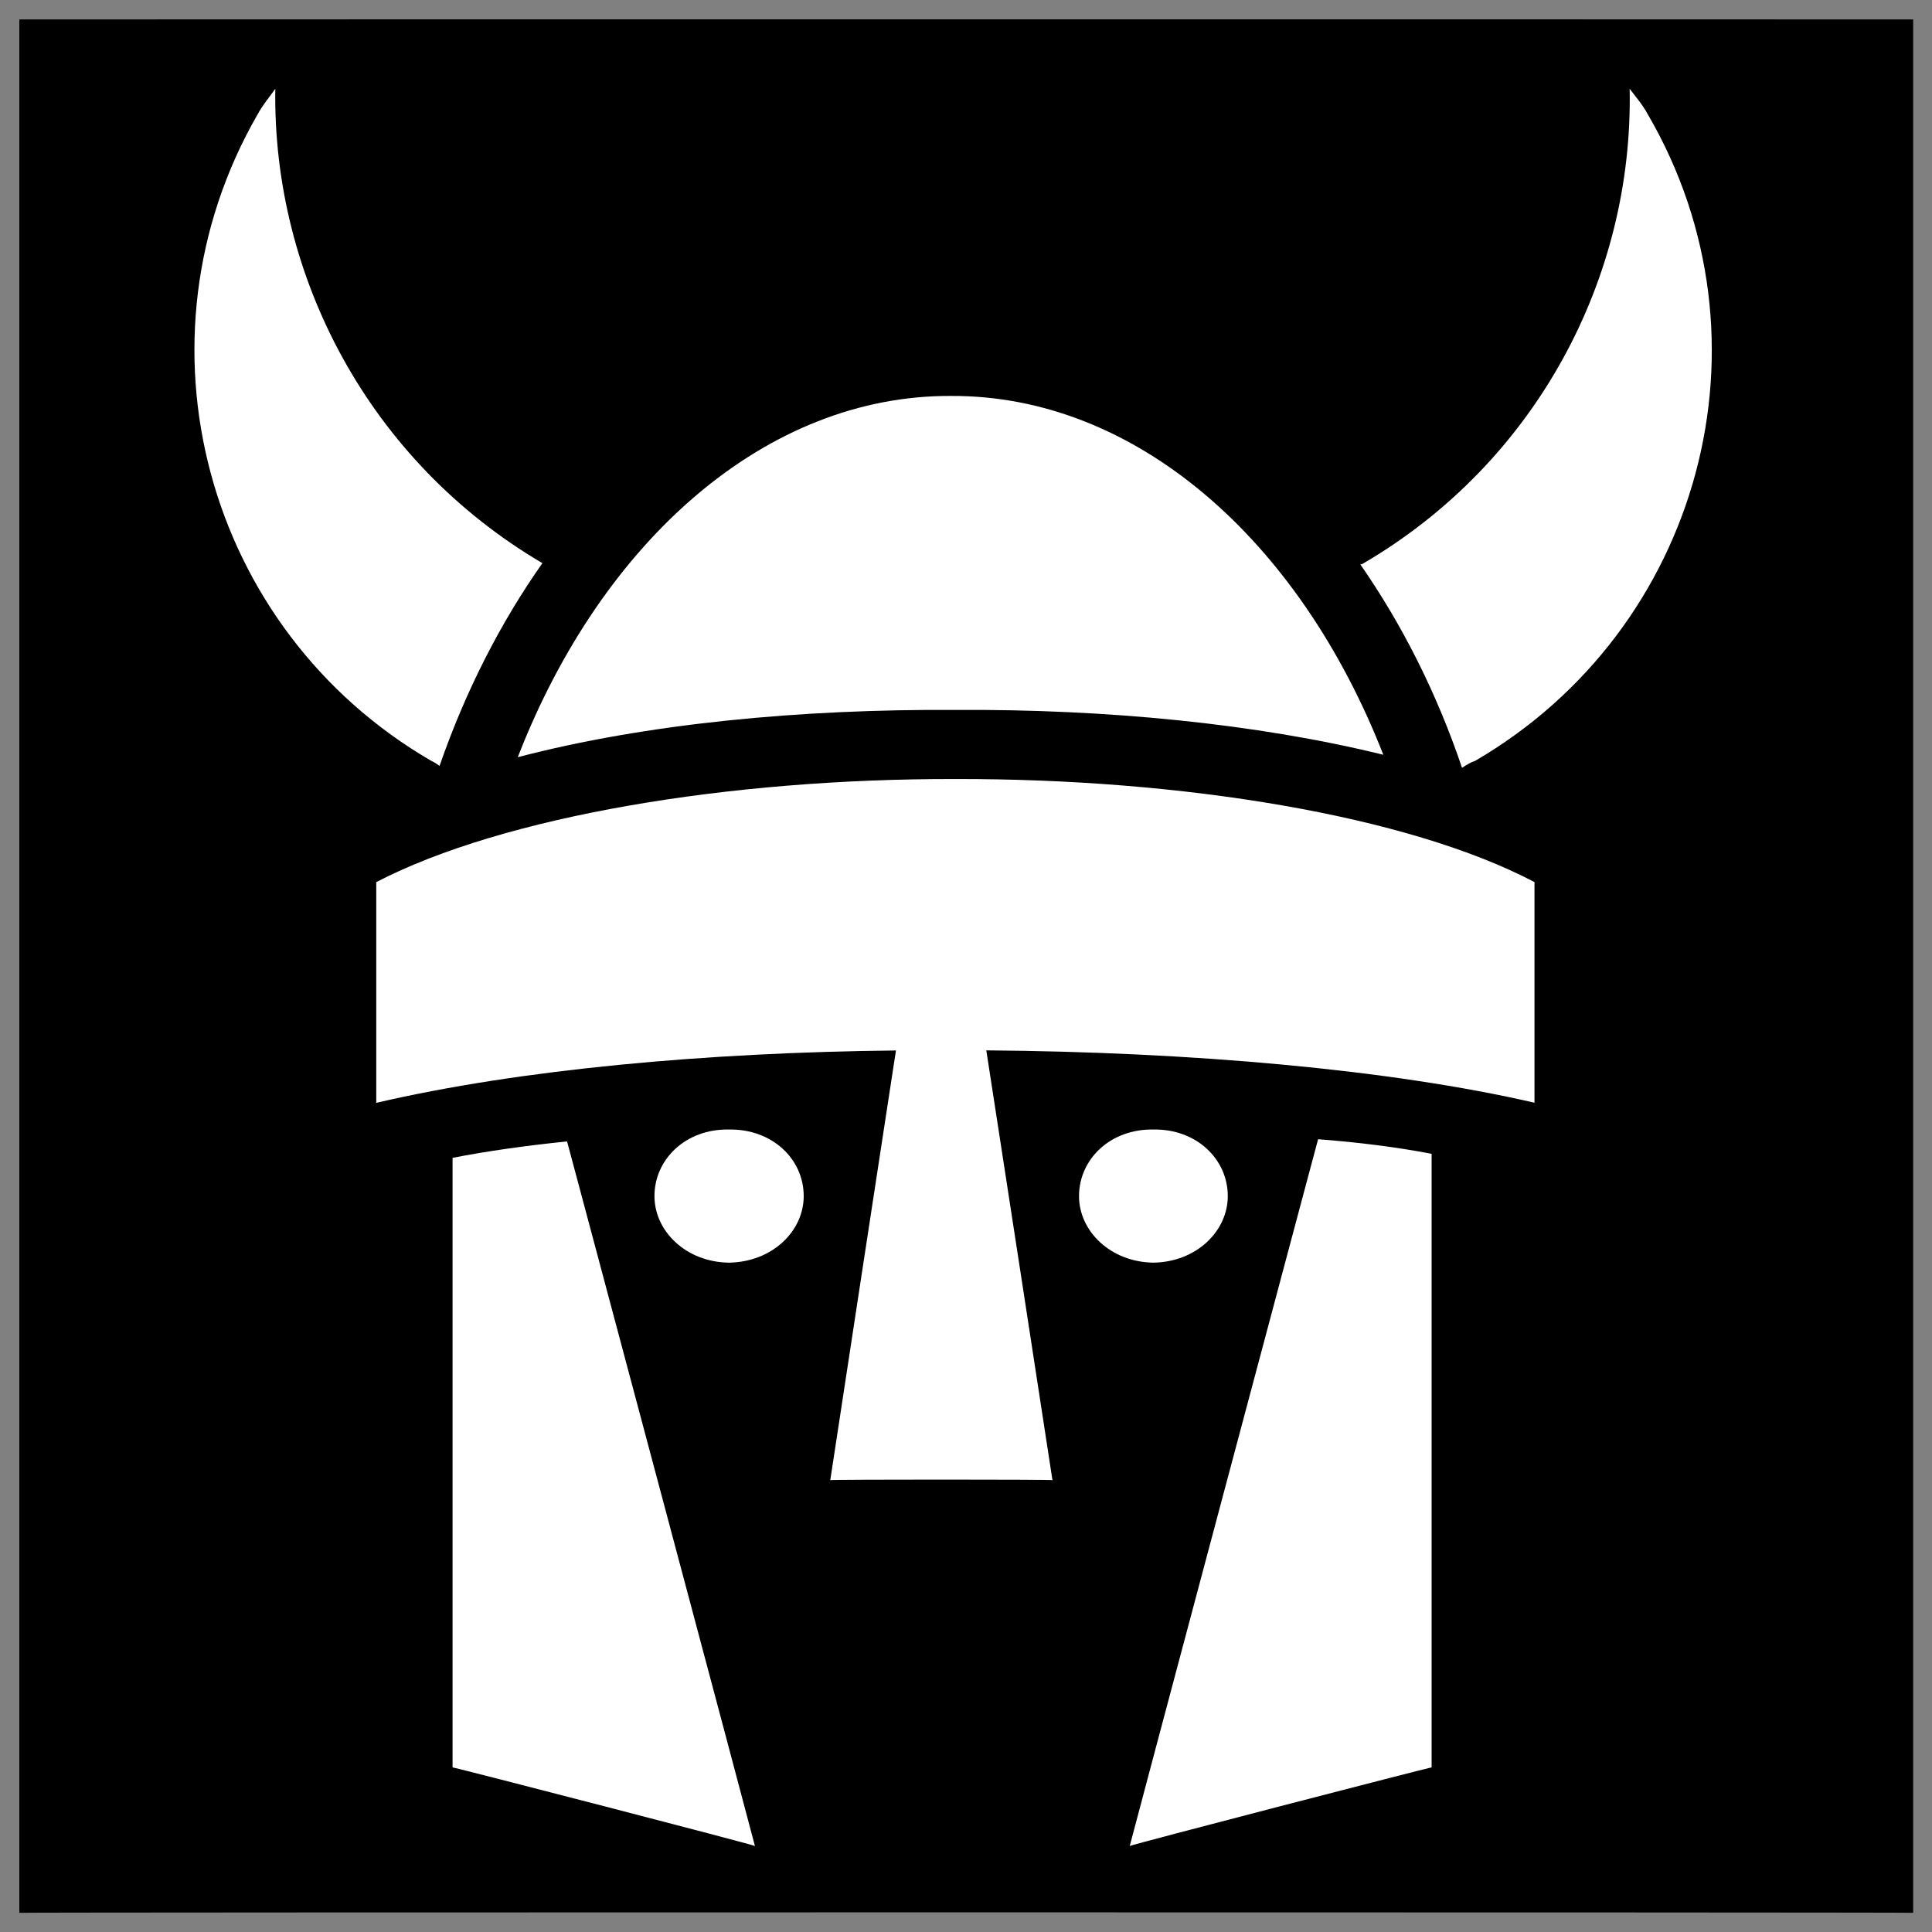
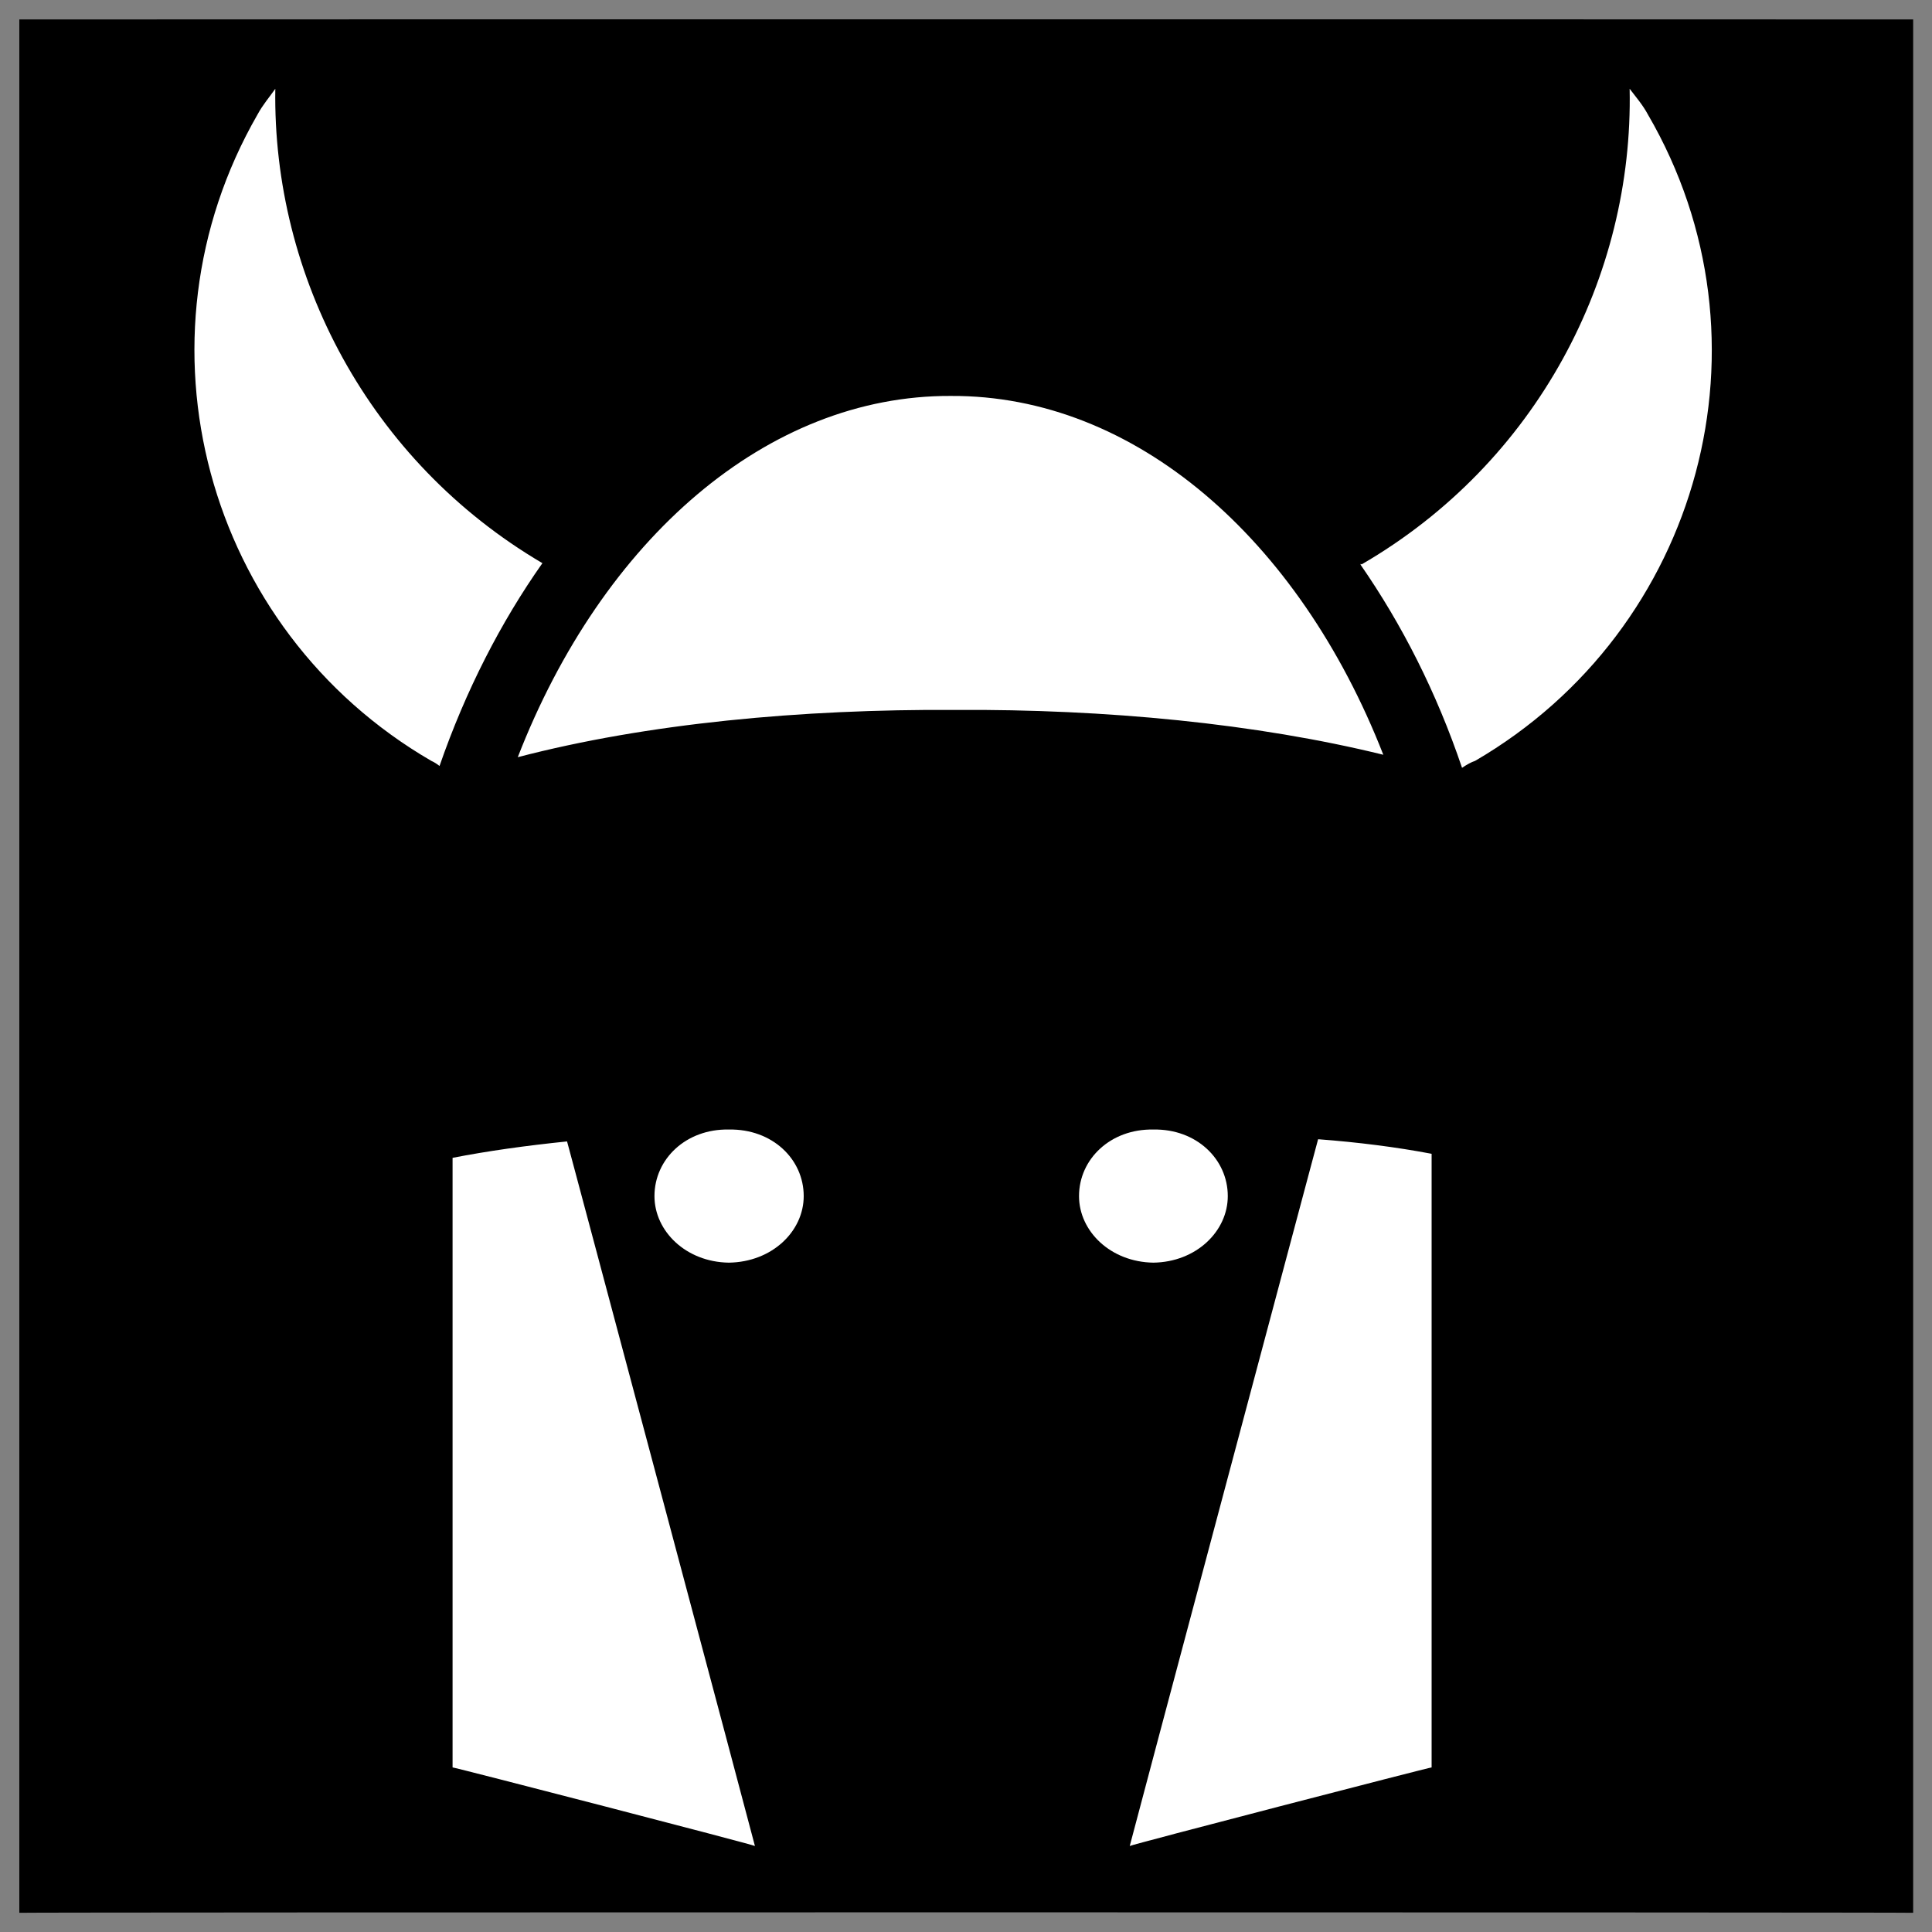
<svg xmlns="http://www.w3.org/2000/svg" version="1.1" width="100%" height="100%" id="svgWorkerArea" viewBox="0 0 400 400" style="background: white;">
  <rect x="0" y="0" width="400" height="400" fill="#808080" stroke="none" />
  <defs id="defsdoc">
    <pattern id="patternBool" x="0" y="0" width="10" height="10" patternUnits="userSpaceOnUse" patternTransform="rotate(35)">
-       <circle cx="5" cy="5" r="4" style="stroke: none;fill: #ff000070;" />
-     </pattern>
+       </pattern>
  </defs>
  <g id="fileImp-489868455" class="cosito">
    <path id="pathImp-951353983" class="grouped" d="M4 4.025C4 3.992 396.1 3.992 396.1 4.025 396.1 3.992 396.1 395.892 396.1 396.025 396.1 395.892 4 395.892 4 396.025 4 395.892 4 3.992 4 4.025" />
-     <path id="pathImp-163745886" fill="#fff" class="grouped" d="M57 18.38C55.8 20.092 54.4 21.692 53.3 23.74 26.4 70.492 42.4 130.292 89.3 157.533 89.9 157.792 90.5 158.192 91 158.586 96.4 142.992 103.7 128.792 112.3 116.596 76.4 95.492 56.4 57.192 57 18.381 57 18.192 57 18.192 57 18.38M337.4 18.38C338.2 57.292 318.2 95.792 281.9 116.859 281.7 116.692 281.7 116.692 281.7 116.931 290.2 129.192 297.4 143.292 302.7 158.968 303.7 158.292 304.6 157.792 305.4 157.532 352.2 130.292 368.4 70.492 341.2 23.739 340.1 21.692 338.7 20.092 337.4 18.38 337.4 18.192 337.4 18.192 337.4 18.38M196.9 81.975C158.8 81.792 124.7 111.692 107.2 156.767 133.9 149.792 165.8 146.792 197.8 146.982 228.9 146.792 260.1 149.792 286.4 156.265 268.9 111.492 234.9 81.792 196.9 81.976 196.9 81.792 196.9 81.792 196.9 81.975M197.8 161.289C150.9 161.192 104.2 168.992 77.9 182.631 77.9 182.492 77.9 228.192 77.9 228.331 107.7 221.392 146.4 217.892 185.5 217.491 185.5 217.392 171.9 306.292 171.9 306.447 171.9 306.292 217.9 306.292 217.9 306.447 217.9 306.292 204.2 217.392 204.2 217.466 246.4 217.792 287.7 221.392 317.7 228.306 317.7 228.192 317.7 182.492 317.7 182.63 291.4 168.792 244.5 161.192 197.8 161.289 197.8 161.192 197.8 161.192 197.8 161.289M150.9 233.855C142 233.692 135.5 239.992 135.5 247.638 135.5 254.892 142 261.292 150.9 261.419 159.9 261.292 166.4 254.892 166.4 247.638 166.4 239.992 159.9 233.692 150.9 233.857 150.9 233.692 150.9 233.692 150.9 233.855M238.8 233.857C229.9 233.692 223.4 239.992 223.4 247.638 223.4 254.892 229.9 261.292 238.8 261.419 247.7 261.292 254.2 254.892 254.2 247.638 254.2 239.992 247.7 233.692 238.8 233.857 238.8 233.692 238.8 233.692 238.8 233.857M272.9 235.866C272.9 235.792 233.9 381.992 233.9 382.196 233.9 381.992 296.4 365.792 296.4 365.927 296.4 365.792 296.4 238.792 296.4 238.881 289.1 237.492 281.2 236.492 272.9 235.865 272.9 235.792 272.9 235.792 272.9 235.866M117.4 236.32C108.9 237.192 101 238.292 93.7 239.718 93.7 239.492 93.7 365.792 93.7 365.927 93.7 365.792 156.3 381.992 156.3 382.196 156.3 381.992 117.4 236.192 117.4 236.32 117.4 236.192 117.4 236.192 117.4 236.32" />
+     <path id="pathImp-163745886" fill="#fff" class="grouped" d="M57 18.38C55.8 20.092 54.4 21.692 53.3 23.74 26.4 70.492 42.4 130.292 89.3 157.533 89.9 157.792 90.5 158.192 91 158.586 96.4 142.992 103.7 128.792 112.3 116.596 76.4 95.492 56.4 57.192 57 18.381 57 18.192 57 18.192 57 18.38M337.4 18.38C338.2 57.292 318.2 95.792 281.9 116.859 281.7 116.692 281.7 116.692 281.7 116.931 290.2 129.192 297.4 143.292 302.7 158.968 303.7 158.292 304.6 157.792 305.4 157.532 352.2 130.292 368.4 70.492 341.2 23.739 340.1 21.692 338.7 20.092 337.4 18.38 337.4 18.192 337.4 18.192 337.4 18.38M196.9 81.975C158.8 81.792 124.7 111.692 107.2 156.767 133.9 149.792 165.8 146.792 197.8 146.982 228.9 146.792 260.1 149.792 286.4 156.265 268.9 111.492 234.9 81.792 196.9 81.976 196.9 81.792 196.9 81.792 196.9 81.975M197.8 161.289M150.9 233.855C142 233.692 135.5 239.992 135.5 247.638 135.5 254.892 142 261.292 150.9 261.419 159.9 261.292 166.4 254.892 166.4 247.638 166.4 239.992 159.9 233.692 150.9 233.857 150.9 233.692 150.9 233.692 150.9 233.855M238.8 233.857C229.9 233.692 223.4 239.992 223.4 247.638 223.4 254.892 229.9 261.292 238.8 261.419 247.7 261.292 254.2 254.892 254.2 247.638 254.2 239.992 247.7 233.692 238.8 233.857 238.8 233.692 238.8 233.692 238.8 233.857M272.9 235.866C272.9 235.792 233.9 381.992 233.9 382.196 233.9 381.992 296.4 365.792 296.4 365.927 296.4 365.792 296.4 238.792 296.4 238.881 289.1 237.492 281.2 236.492 272.9 235.865 272.9 235.792 272.9 235.792 272.9 235.866M117.4 236.32C108.9 237.192 101 238.292 93.7 239.718 93.7 239.492 93.7 365.792 93.7 365.927 93.7 365.792 156.3 381.992 156.3 382.196 156.3 381.992 117.4 236.192 117.4 236.32 117.4 236.192 117.4 236.192 117.4 236.32" />
  </g>
</svg>